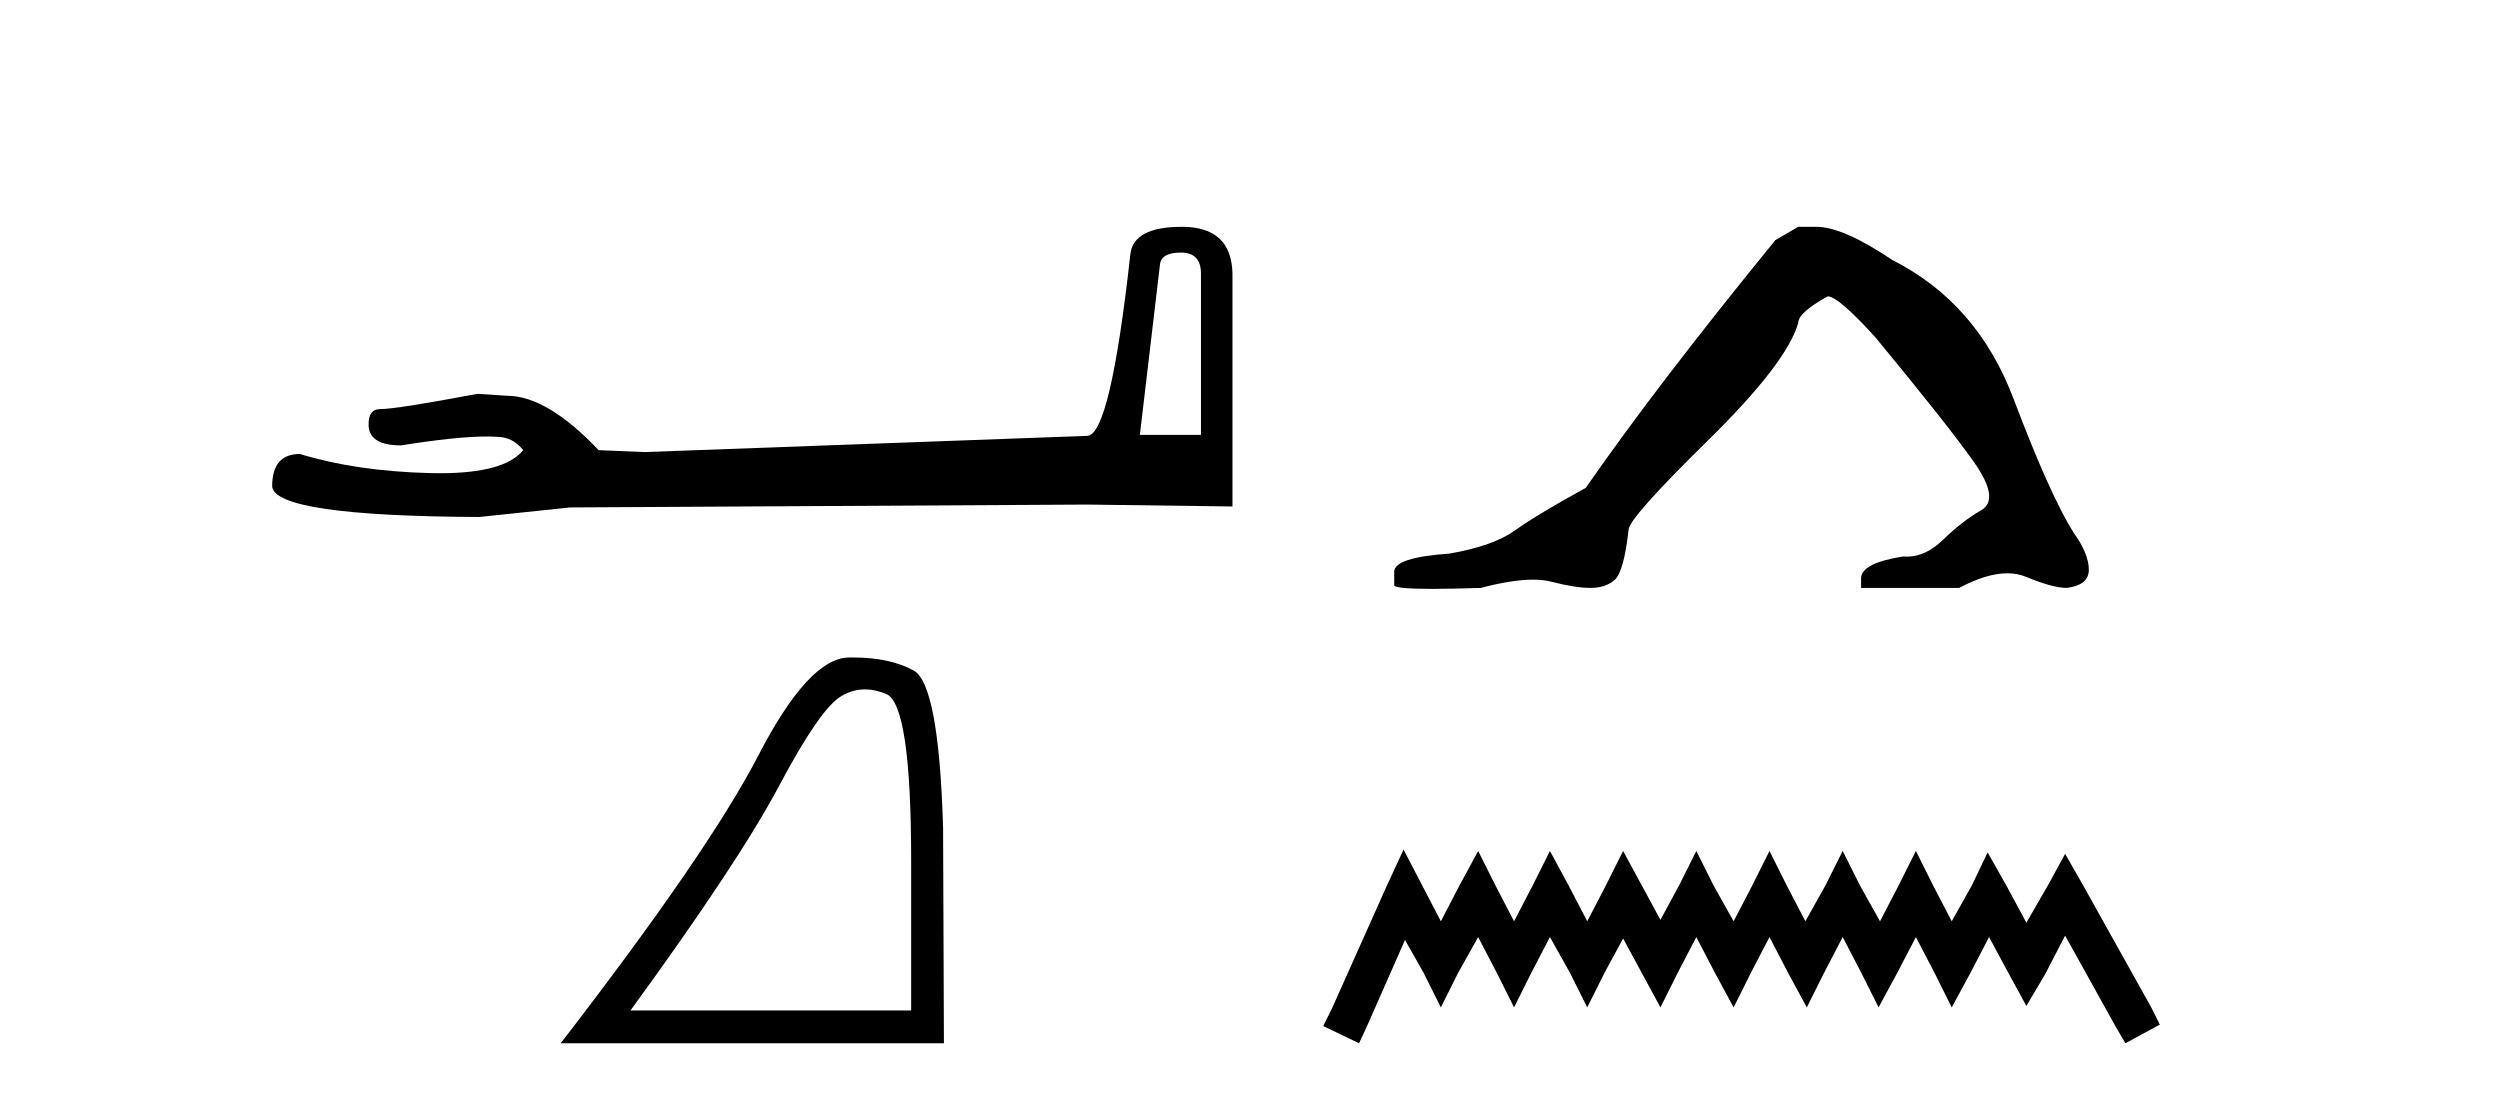
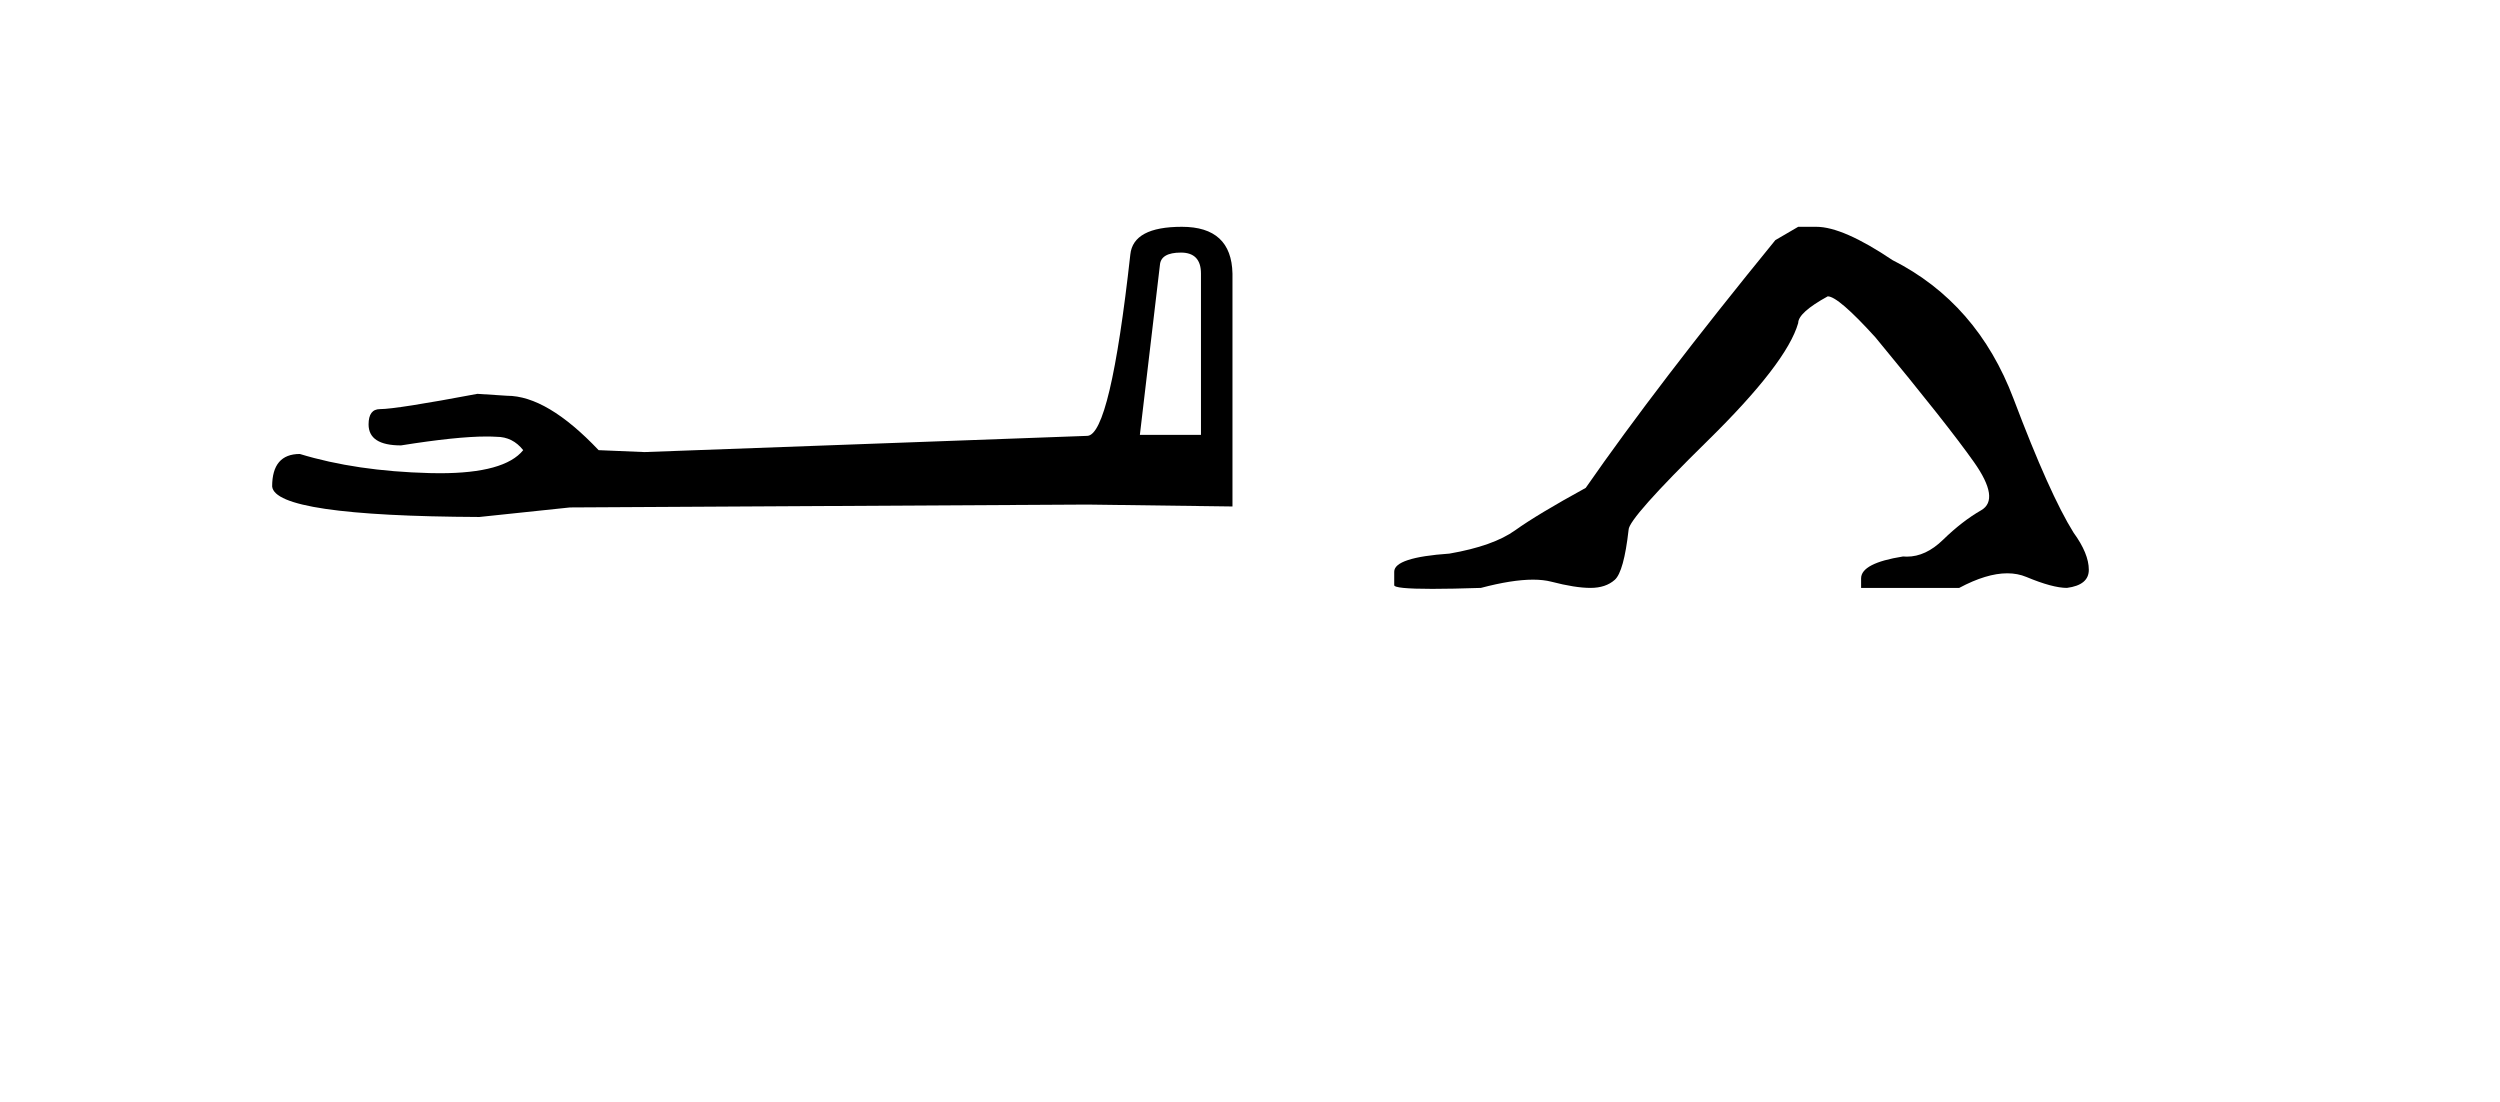
<svg xmlns="http://www.w3.org/2000/svg" width="93.0" height="41.0">
  <path d="M 43.93 9.396 Q 44.676 9.396 44.676 10.177 L 44.676 16.178 L 42.403 16.178 L 43.149 9.857 Q 43.185 9.396 43.93 9.396 ZM 43.966 8.437 Q 42.155 8.437 42.048 9.467 Q 41.303 16.178 40.45 16.214 L 23.973 16.817 L 22.269 16.746 Q 20.351 14.722 18.86 14.722 Q 18.327 14.687 17.759 14.651 Q 14.741 15.219 14.137 15.219 Q 13.711 15.219 13.711 15.788 Q 13.711 16.569 14.918 16.569 Q 16.991 16.238 18.099 16.238 Q 18.3 16.238 18.469 16.249 Q 19.073 16.249 19.463 16.746 Q 18.771 17.604 16.364 17.604 Q 16.179 17.604 15.983 17.599 Q 13.249 17.528 11.154 16.888 Q 10.124 16.888 10.124 18.096 Q 10.231 19.197 17.83 19.232 L 21.203 18.877 L 40.45 18.77 L 45.848 18.841 L 45.848 10.177 Q 45.812 8.437 43.966 8.437 Z" style="fill:#000000;stroke:none" />
-   <path d="M 32.177 25.645 Q 32.561 25.645 32.973 25.819 Q 33.895 26.21 33.895 32.025 L 33.895 37.59 L 23.453 37.59 Q 27.486 32.056 28.986 29.227 Q 30.487 26.398 31.269 25.913 Q 31.701 25.645 32.177 25.645 ZM 31.734 24.458 Q 31.651 24.458 31.566 24.459 Q 30.081 24.491 28.22 28.086 Q 26.36 31.681 20.858 38.809 L 35.114 38.809 L 35.083 30.806 Q 34.926 25.46 33.989 24.944 Q 33.104 24.458 31.734 24.458 Z" style="fill:#000000;stroke:none" />
  <path d="M 66.893 8.437 L 66.043 8.933 Q 61.647 14.321 58.989 18.149 Q 57.181 19.141 56.366 19.726 Q 55.551 20.311 53.92 20.594 Q 51.865 20.736 51.865 21.268 L 51.865 21.303 L 51.865 21.764 Q 51.841 21.906 53.282 21.906 Q 54.003 21.906 55.09 21.87 Q 56.248 21.563 57.028 21.563 Q 57.418 21.563 57.713 21.64 Q 58.599 21.87 59.166 21.87 Q 59.733 21.87 60.07 21.569 Q 60.407 21.268 60.584 19.708 Q 60.584 19.283 63.526 16.394 Q 66.468 13.505 66.893 12.017 Q 66.893 11.627 67.992 11.024 Q 68.382 11.024 69.764 12.548 Q 72.458 15.809 73.433 17.192 Q 74.407 18.574 73.699 18.982 Q 72.99 19.389 72.281 20.08 Q 71.638 20.707 70.937 20.707 Q 70.865 20.707 70.792 20.701 Q 69.233 20.949 69.233 21.516 L 69.233 21.87 L 72.883 21.87 Q 73.899 21.327 74.671 21.327 Q 75.057 21.327 75.382 21.463 Q 76.357 21.87 76.889 21.87 Q 77.704 21.764 77.704 21.197 Q 77.704 20.594 77.137 19.815 Q 76.251 18.397 74.904 14.835 Q 73.557 11.272 70.402 9.677 Q 68.559 8.437 67.567 8.437 Z" style="fill:#000000;stroke:none" />
-   <path d="M 52.212 31.602 L 51.572 32.99 L 49.543 37.528 L 49.223 38.169 L 50.557 38.809 L 50.878 38.115 L 52.266 34.966 L 52.96 36.193 L 53.6 37.475 L 54.241 36.193 L 54.988 34.859 L 55.682 36.193 L 56.323 37.475 L 56.963 36.193 L 57.657 34.859 L 58.405 36.193 L 59.045 37.475 L 59.686 36.193 L 60.38 34.912 L 61.074 36.193 L 61.768 37.475 L 62.409 36.193 L 63.103 34.859 L 63.797 36.193 L 64.491 37.475 L 65.131 36.193 L 65.825 34.859 L 66.519 36.193 L 67.213 37.475 L 67.854 36.193 L 68.548 34.859 L 69.242 36.193 L 69.883 37.475 L 70.577 36.193 L 71.271 34.859 L 71.965 36.193 L 72.605 37.475 L 73.299 36.193 L 73.993 34.859 L 74.741 36.247 L 75.381 37.421 L 76.075 36.247 L 76.823 34.805 L 78.691 38.169 L 79.065 38.809 L 80.346 38.115 L 80.026 37.475 L 77.463 32.884 L 76.823 31.763 L 76.182 32.937 L 75.381 34.325 L 74.634 32.937 L 73.94 31.709 L 73.353 32.937 L 72.605 34.272 L 71.911 32.937 L 71.271 31.656 L 70.63 32.937 L 69.936 34.272 L 69.189 32.937 L 68.548 31.656 L 67.907 32.937 L 67.16 34.272 L 66.466 32.937 L 65.825 31.656 L 65.185 32.937 L 64.491 34.272 L 63.743 32.937 L 63.103 31.656 L 62.462 32.937 L 61.768 34.218 L 61.074 32.937 L 60.38 31.656 L 59.739 32.937 L 59.045 34.272 L 58.351 32.937 L 57.657 31.656 L 57.017 32.937 L 56.323 34.272 L 55.629 32.937 L 54.988 31.656 L 54.294 32.937 L 53.6 34.272 L 52.906 32.937 L 52.212 31.602 Z" style="fill:#000000;stroke:none" />
</svg>